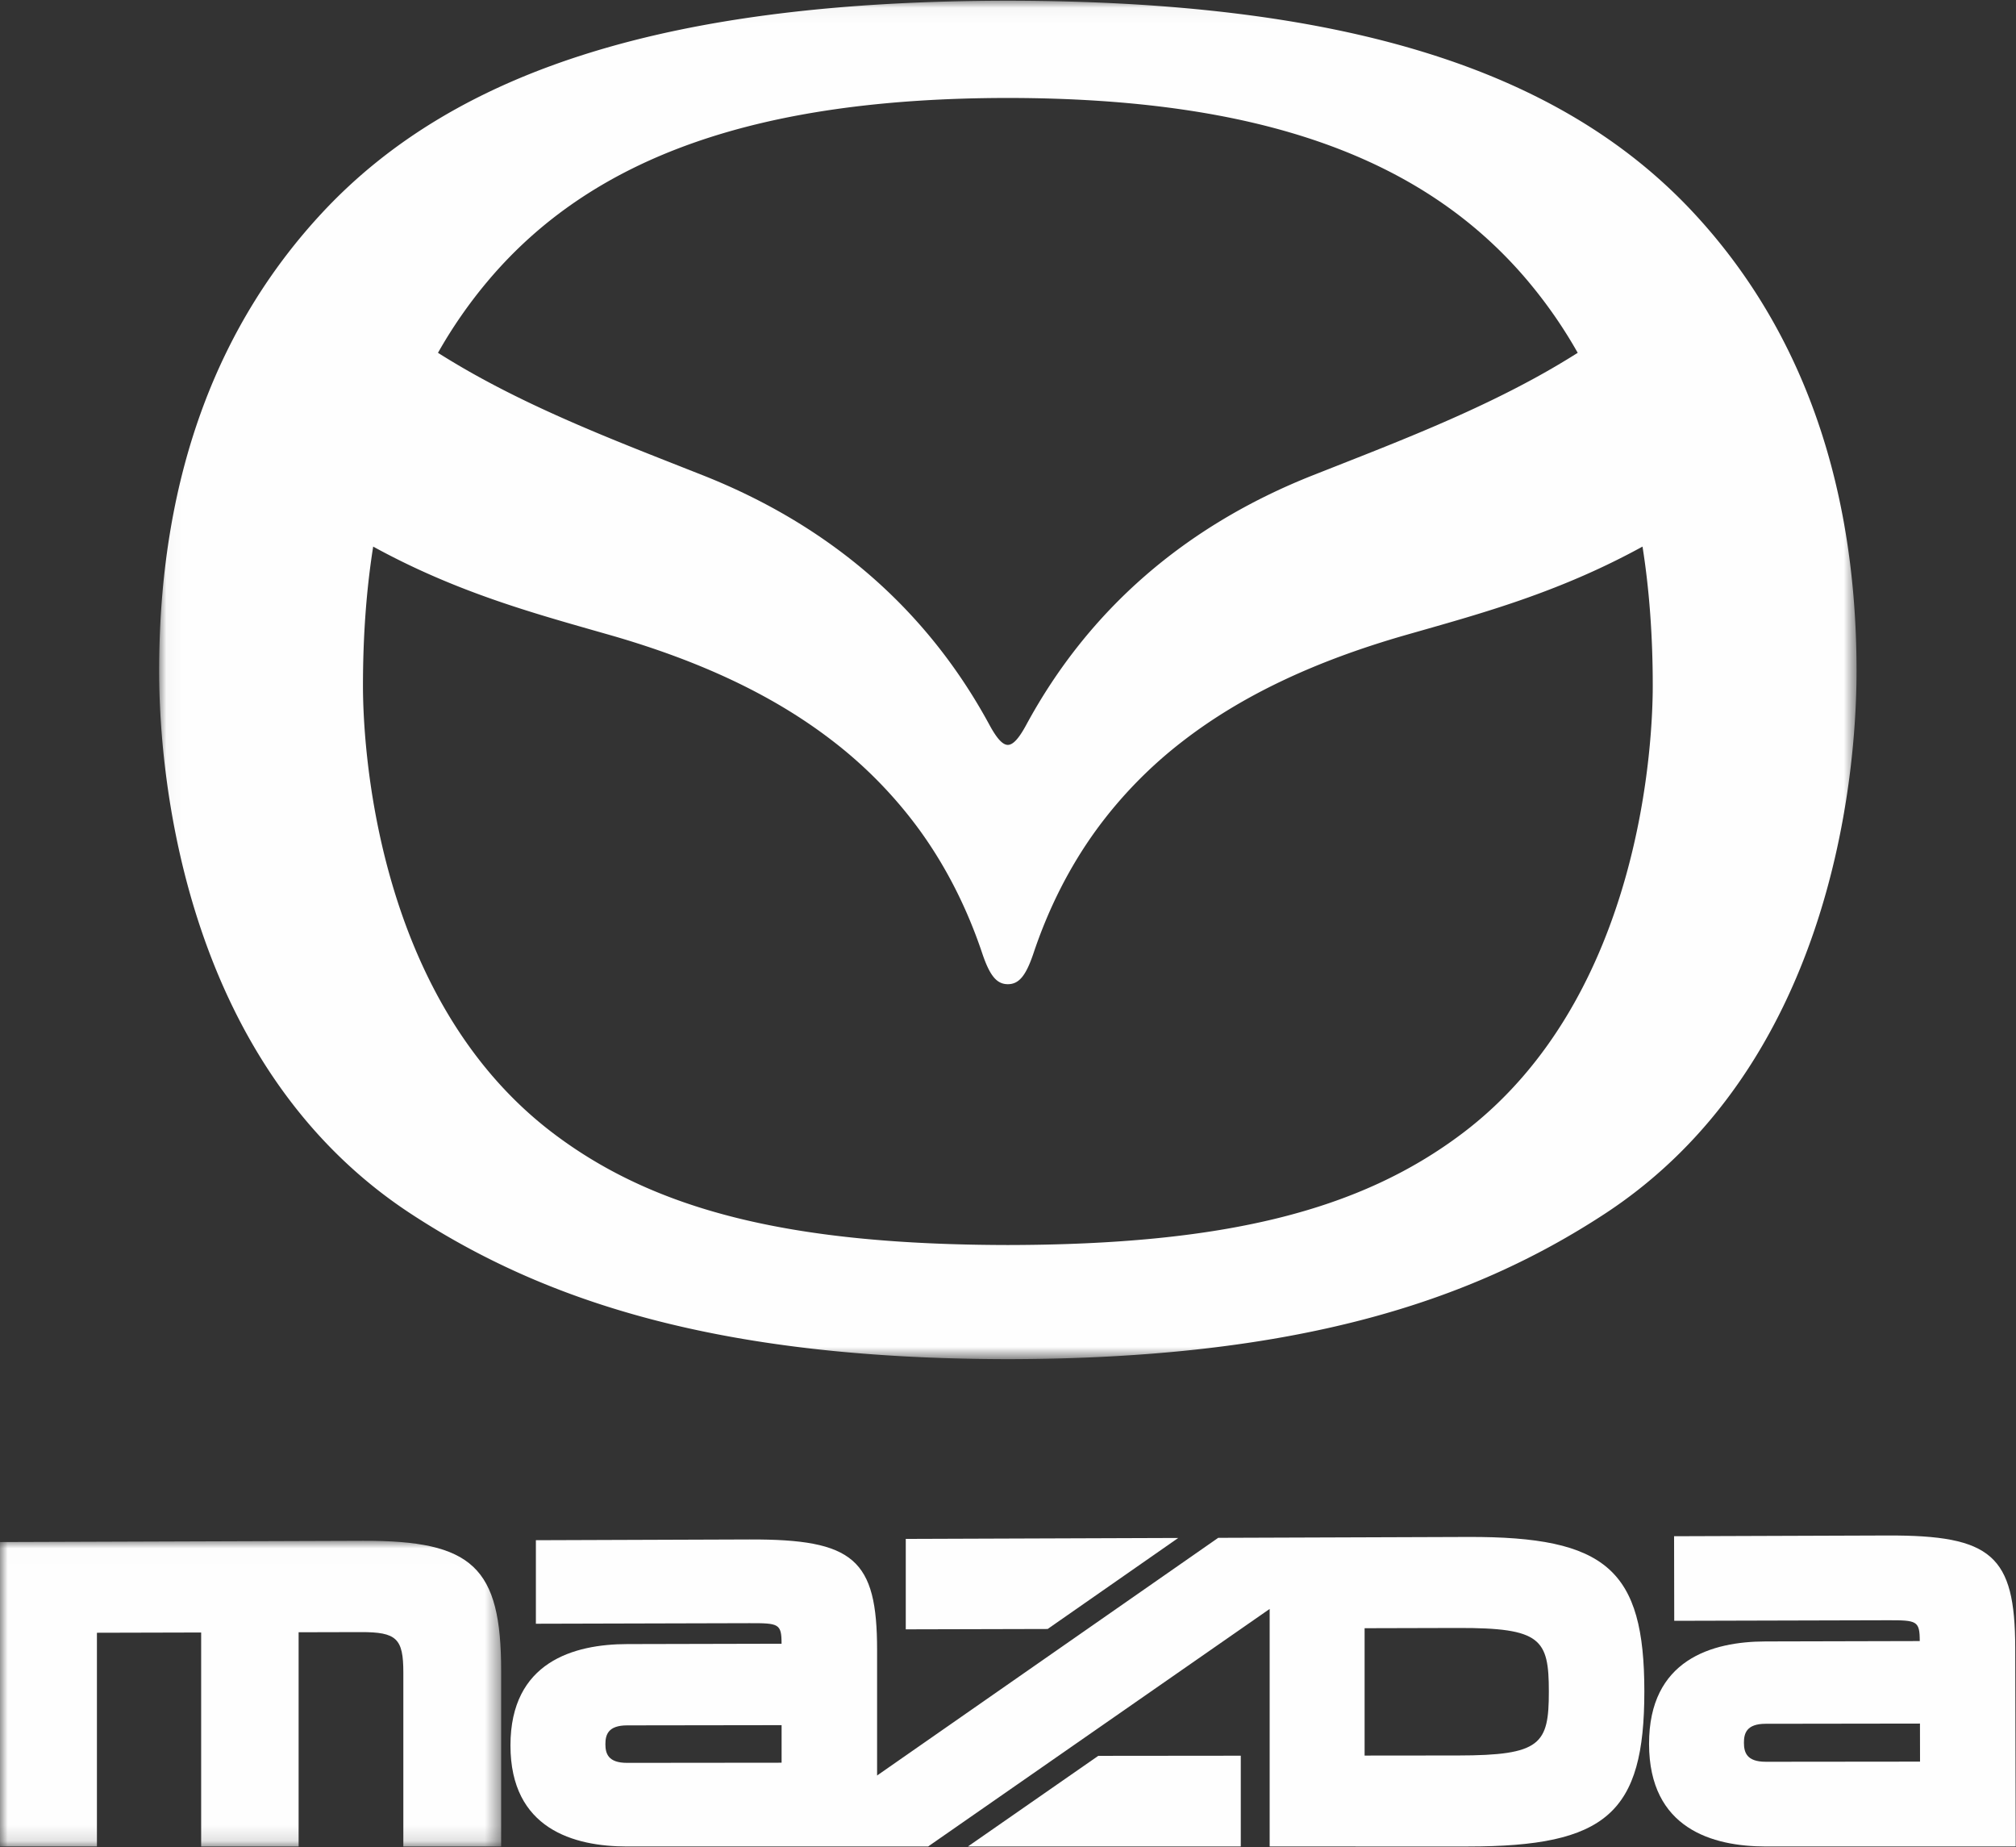
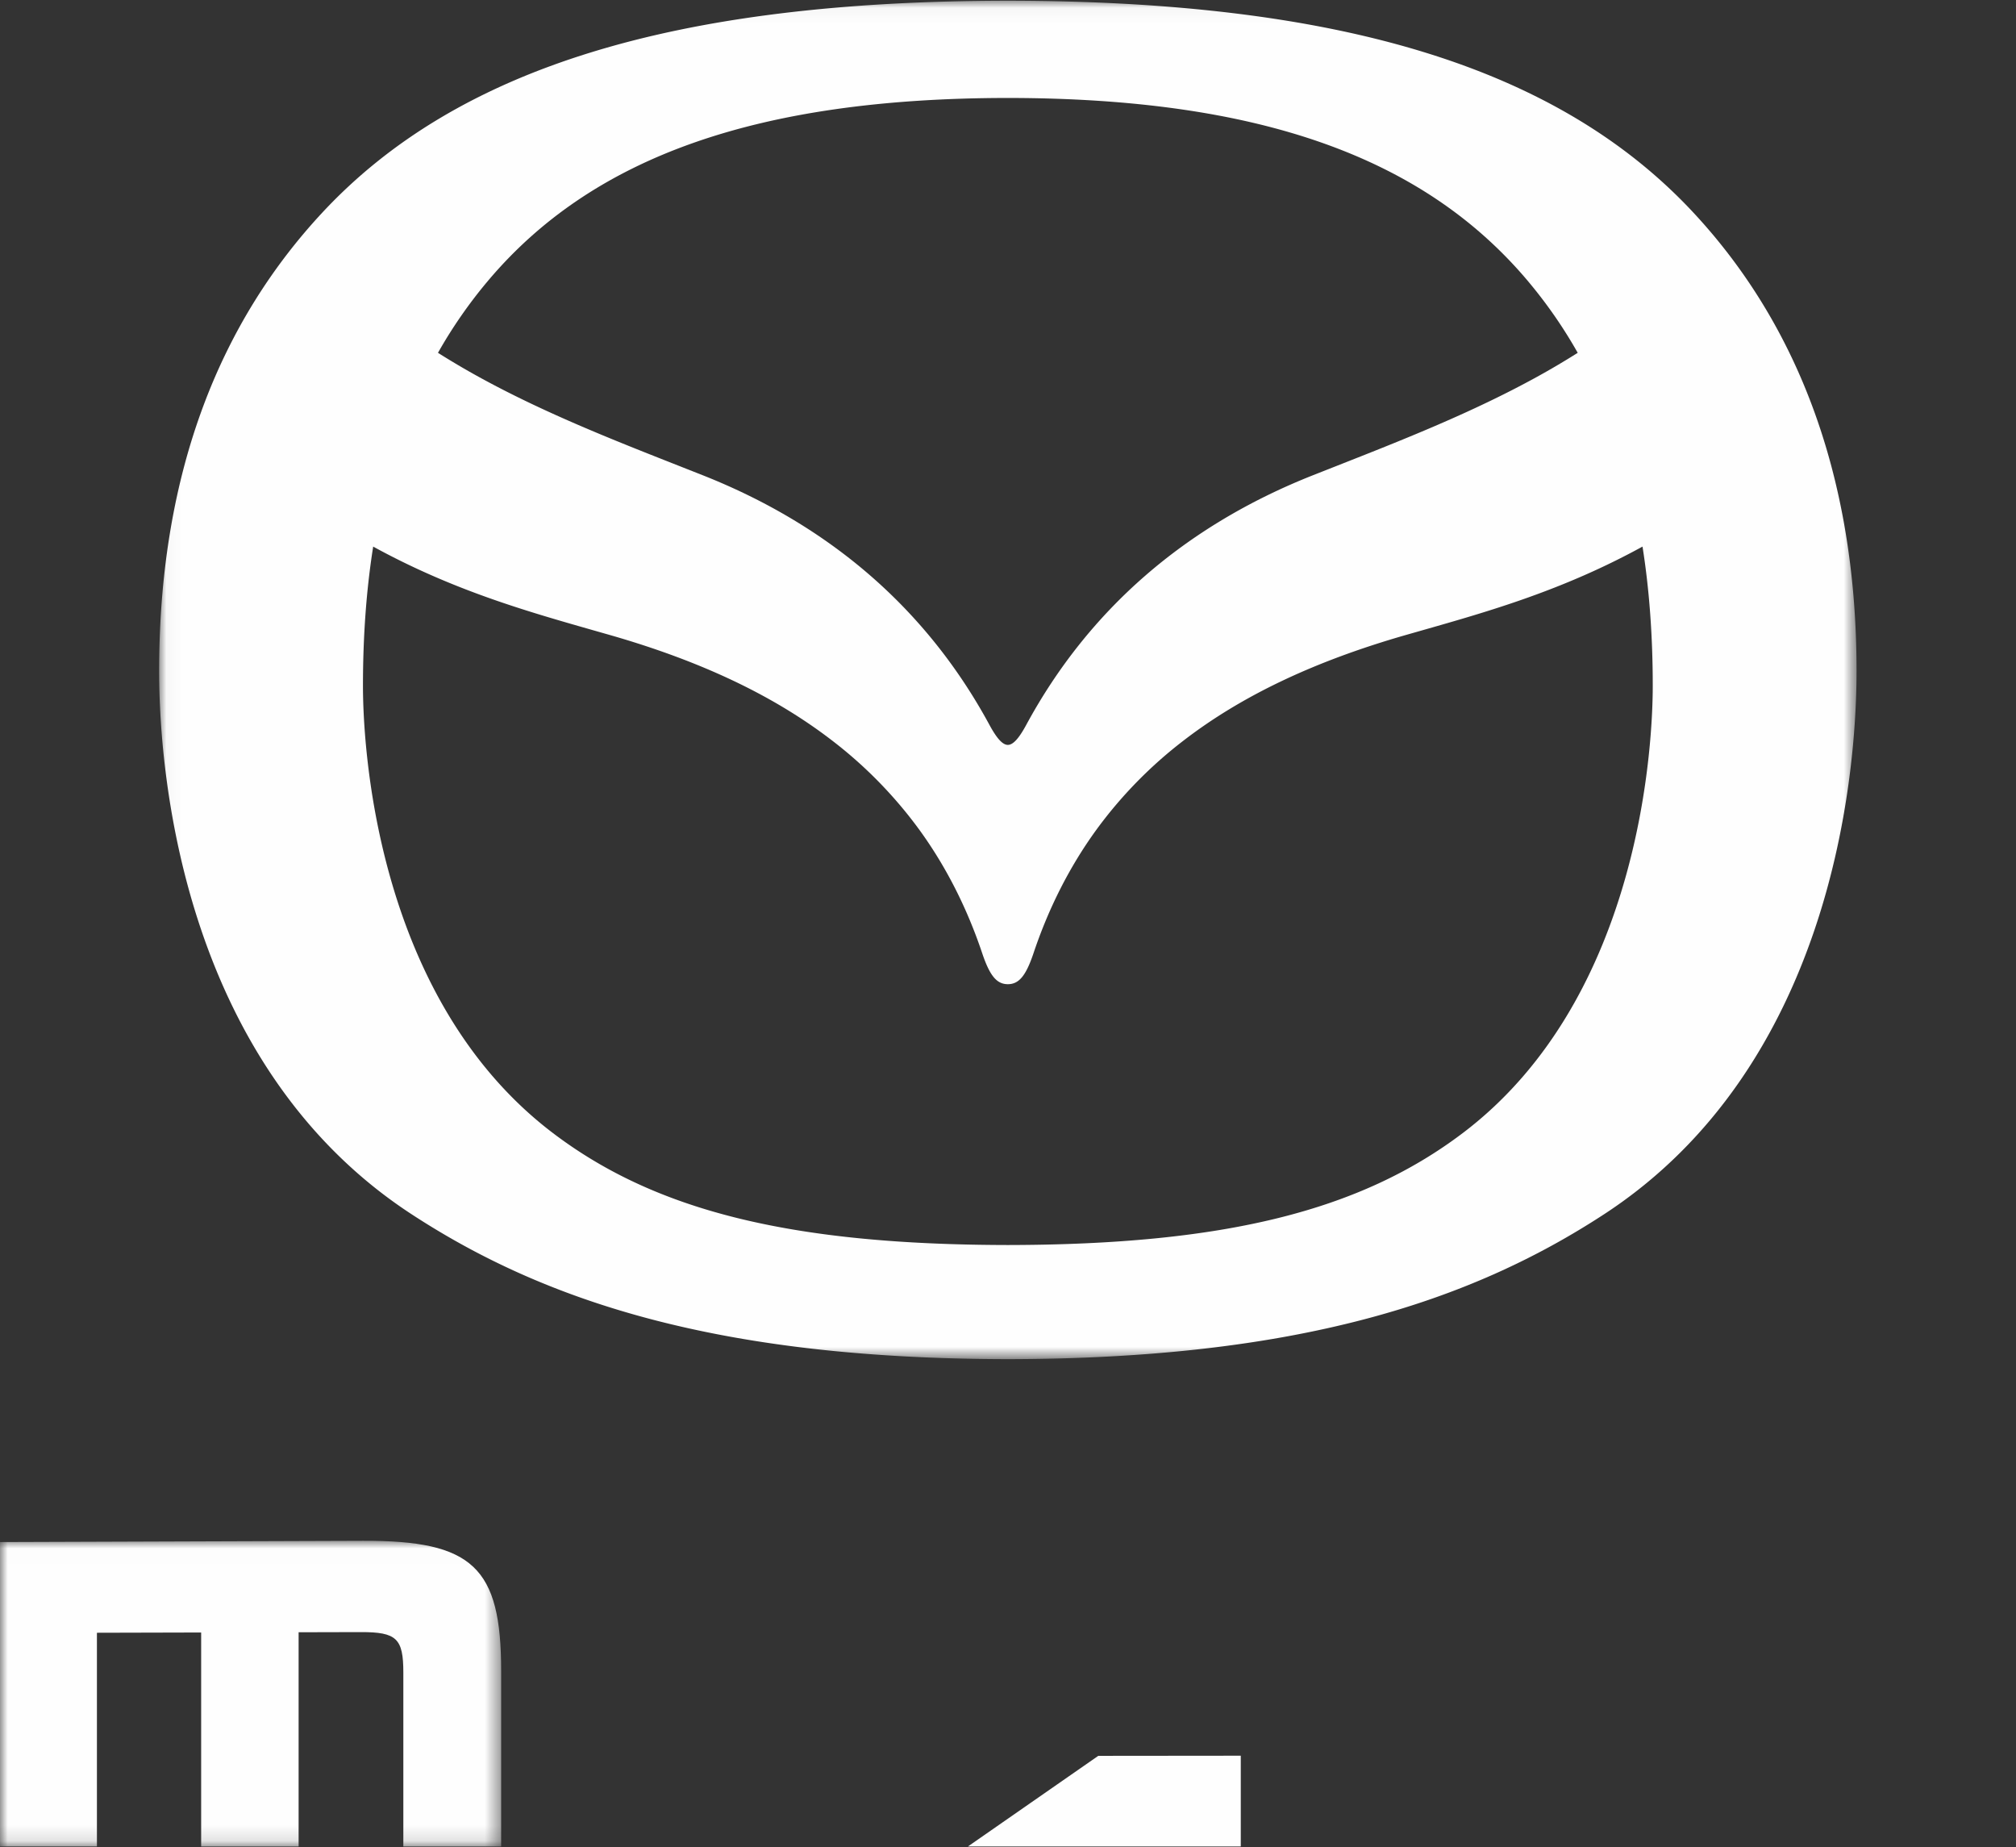
<svg xmlns="http://www.w3.org/2000/svg" xmlns:xlink="http://www.w3.org/1999/xlink" width="131" height="120">
  <rect width="100%" height="100%" fill="#333333" stroke="none" />
  <defs>
-     <path id="a" d="M0 .009h32.565v19.86H0z" />
+     <path id="a" d="M0 .009h32.565v19.86H0" />
    <path id="c" d="M.037.038h110.298v88.255H.037z" />
  </defs>
  <g fill="none" fill-rule="evenodd">
    <path fill="#FEFEFE" d="M71.366 114.074l-8.471 5.888h17.731v-5.897z" />
    <g transform="translate(0 100.093)">
      <mask id="b" fill="#fff">
        <use xlink:href="#a" />
      </mask>
      <path d="M23.585.01L0 .091v19.777h6.298V5.984l6.773-.017V19.87h6.333V5.952l4.042-.01c2.324-.006 2.763.411 2.763 2.624V19.87h6.356V8.46c0-6.738-1.848-8.476-8.98-8.45" fill="#FEFEFE" mask="url(#b)" />
    </g>
-     <path fill="#FEFEFE" d="M58.857 105.855l9.22-.023 8.486-5.914-17.706.062zm55.877 8.603c-1.243.001-1.412-.622-1.413-1.232-.002-.61.165-1.233 1.408-1.235l10.03-.014.005 2.472-10.03.01zm16.216-7.42c-.015-5.982-1.526-7.305-8.308-7.28l-13.86.048.01 5.495 13.862-.036c1.912-.005 2.089.033 2.092 1.352l-10.029.024c-3.457.008-7.572 1.171-7.561 6.668.01 5.499 4.13 6.653 7.59 6.653h16.235l-.031-12.924z" />
    <g transform="translate(10.304 .008)">
      <mask id="d" fill="#fff">
        <use xlink:href="#c" />
      </mask>
      <path d="M13.945 35.503c5.166 2.834 9.963 4.2 14.38 5.459l.993.283c5.946 1.704 10.675 3.95 14.458 6.865a28.428 28.428 0 015.692 5.836c1.702 2.352 3.064 5.032 4.049 7.967.494 1.472.946 2.02 1.67 2.02.722 0 1.175-.548 1.669-2.02.984-2.935 2.347-5.615 4.049-7.967a28.429 28.429 0 015.692-5.836c3.783-2.915 8.512-5.161 14.457-6.865l.993-.283c4.417-1.258 9.214-2.625 14.38-5.459.444 2.808.665 5.82.665 9.049 0 3.291-.596 20.161-12.347 29.054-6.708 5.076-15.546 7.251-29.552 7.273h-.007c-14.03-.021-22.87-2.196-29.559-7.273-11.751-8.918-12.346-25.767-12.346-29.054 0-3.23.22-6.241.664-9.049m7.402-17.197c6.817-8.136 17.57-11.934 33.841-11.95 16.268.016 27.02 3.814 33.837 11.95a30.612 30.612 0 013.191 4.608 50.801 50.801 0 01-2.656 1.567c-4.205 2.313-8.665 4.07-12.978 5.768l-1.588.626c-8.308 3.292-14.57 8.747-18.615 16.216-.478.884-.857 1.295-1.193 1.295-.335 0-.714-.411-1.193-1.295-4.044-7.469-10.307-12.924-18.615-16.216l-1.587-.626c-4.314-1.699-8.774-3.455-12.978-5.768a50.82 50.82 0 01-2.657-1.567 30.619 30.619 0 013.191-4.608m-4.93 60.557c8.736 5.711 20.012 9.405 38.767 9.43h.005c18.755-.025 30.03-3.719 38.766-9.43 14.586-9.538 16.38-28.023 16.38-35.274 0-13.087-4.12-22.827-10.608-29.791C90.95 4.378 76.786.058 55.189.038h-.005c-21.597.02-35.762 4.34-44.538 13.76C4.133 20.79.037 30.46.037 43.588c0 7.252 1.795 25.737 16.38 35.275" fill="#FEFEFE" mask="url(#d)" />
    </g>
-     <path d="M94.752 114.05l-6.08.006v-8.274l6.08-.016c5.384-.013 5.892.718 5.892 4.132 0 3.414-.508 4.146-5.892 4.152zm-43.964.47l-10.037.01c-1.244.001-1.412-.614-1.412-1.216s.168-1.218 1.412-1.22l10.037-.014v2.44zM95.39 99.853l-16.23.057-22.166 15.441v-8.148c0-5.905-1.51-7.211-8.298-7.187l-13.874.049v5.426l13.874-.036c1.913-.005 2.09.032 2.09 1.335l-10.036.023c-3.461.008-7.58 1.157-7.58 6.584s4.119 6.566 7.58 6.566h19.56l22.193-15.433v15.433H95.39c8.993 0 11.46-2.166 11.46-10.075 0-7.91-2.467-10.067-11.46-10.035z" fill="#FEFEFE" />
  </g>
</svg>